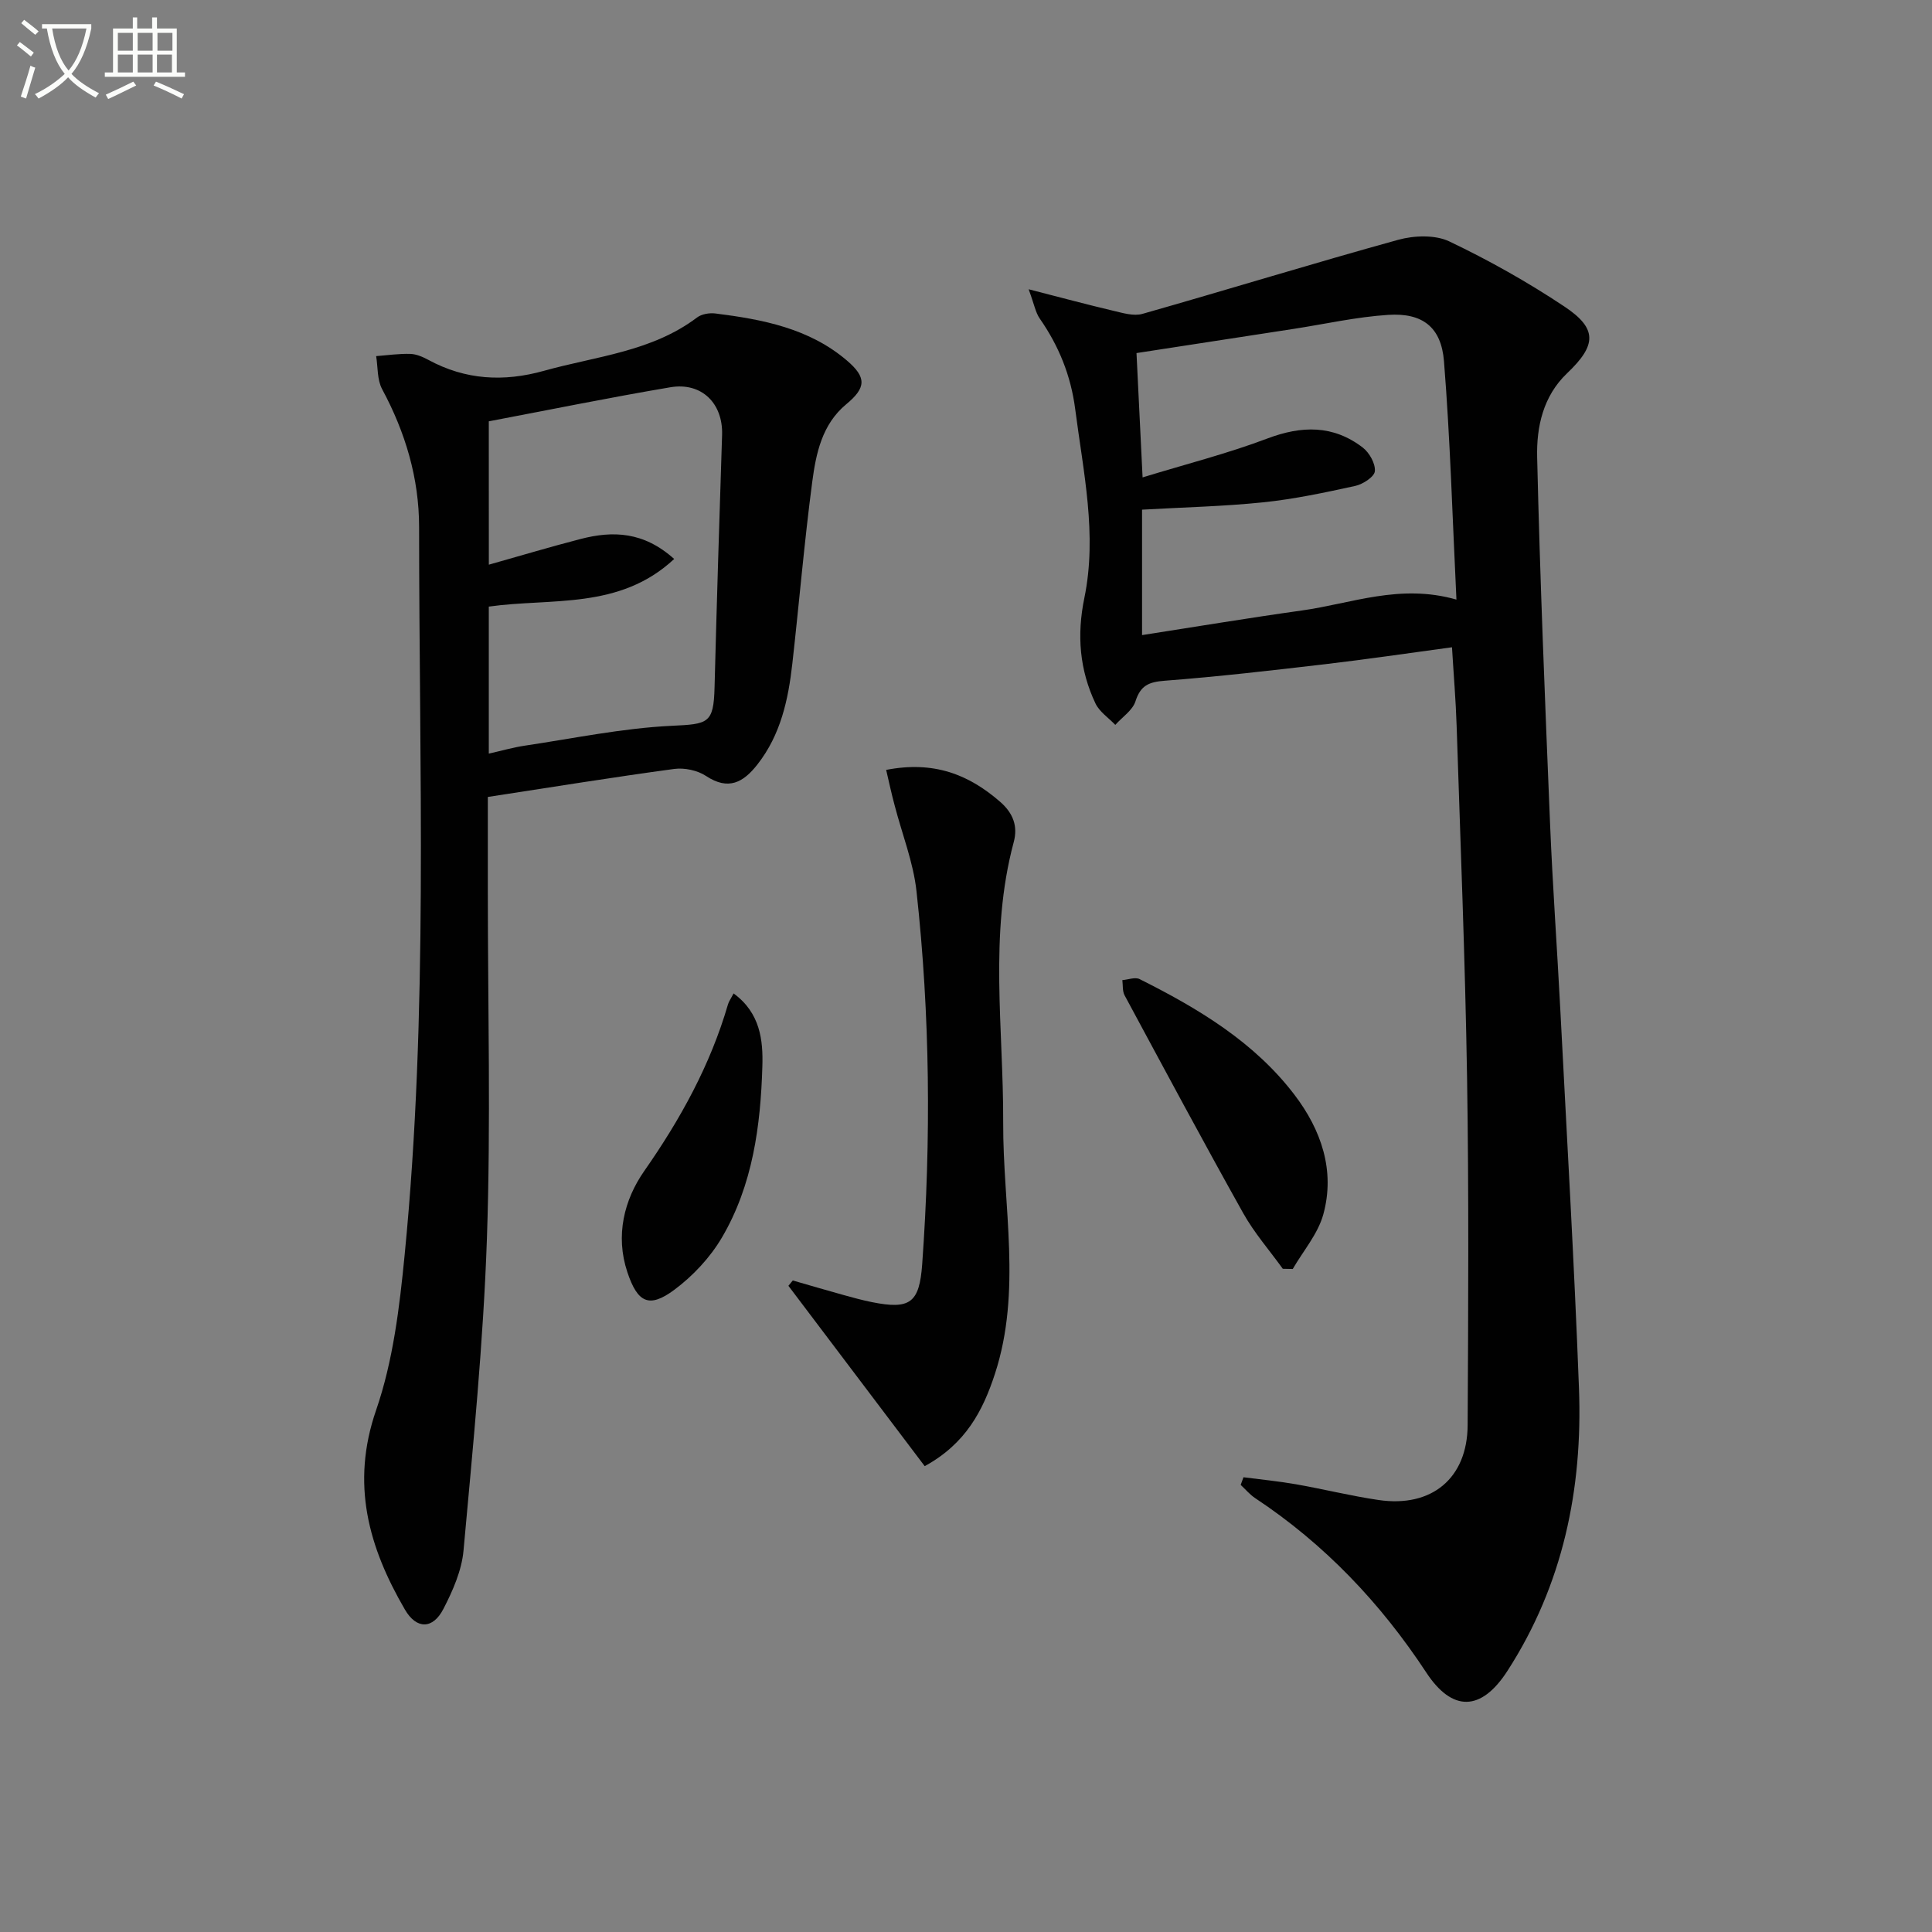
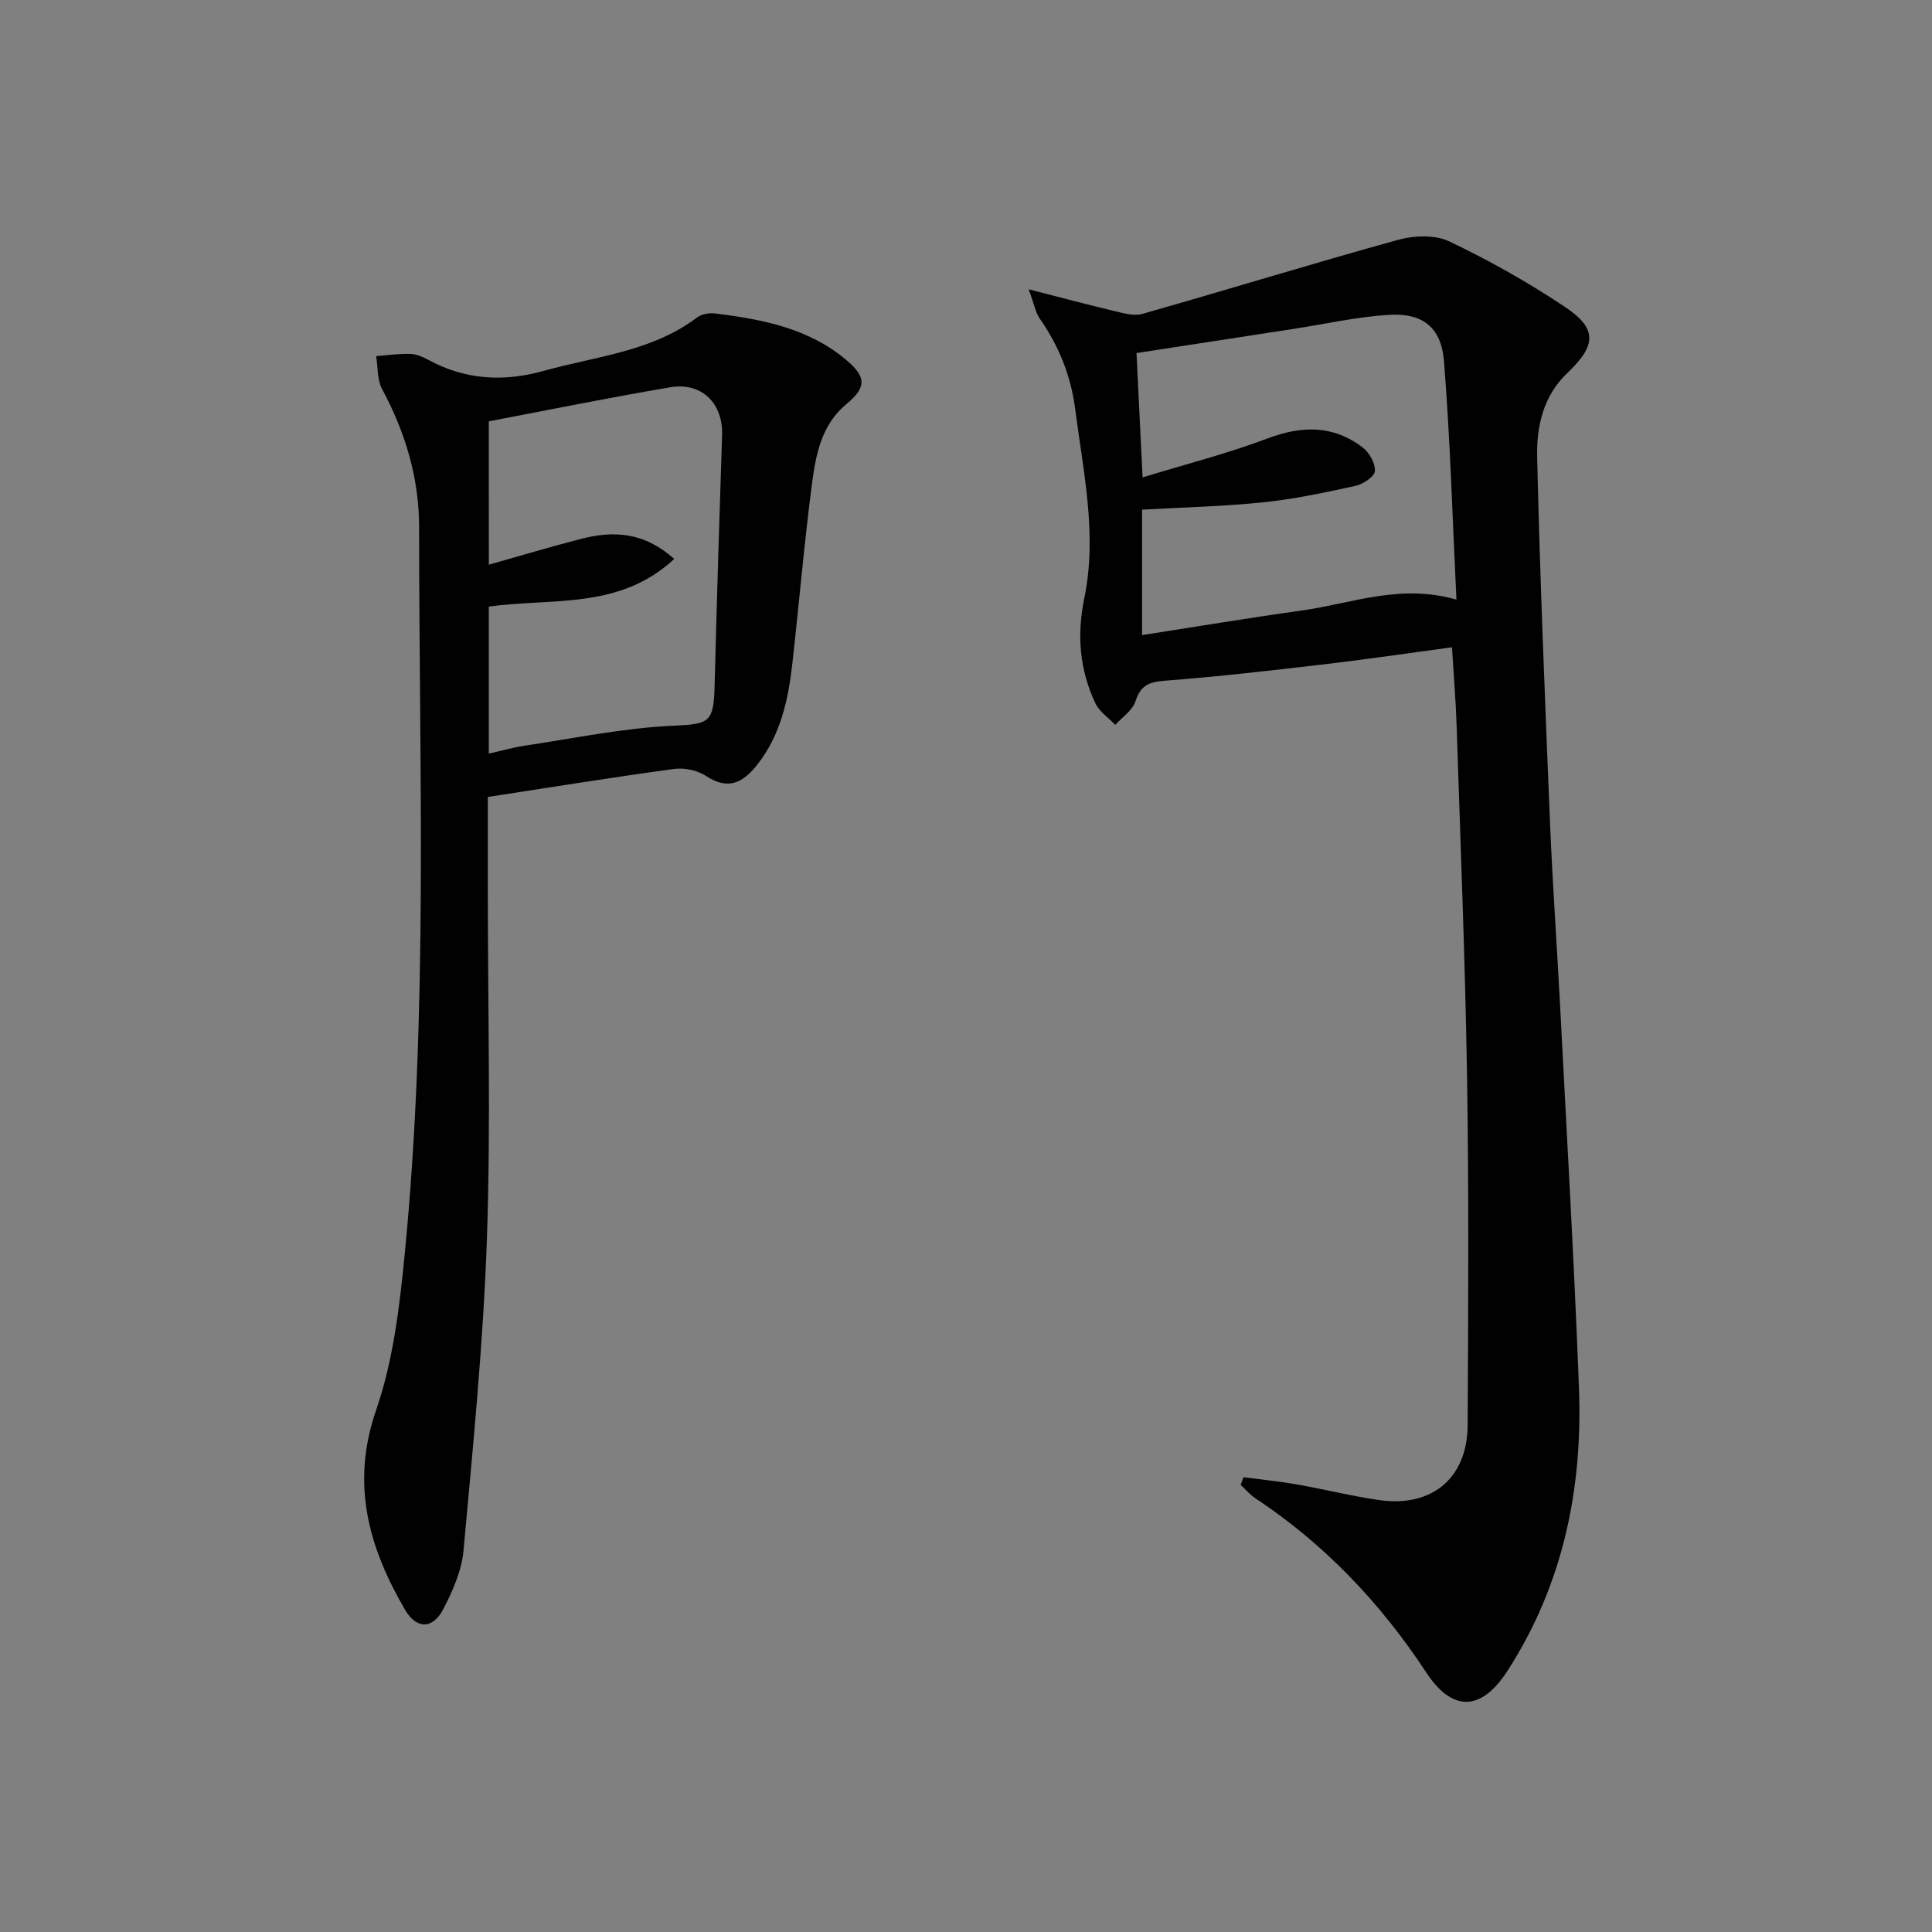
<svg xmlns="http://www.w3.org/2000/svg" enable-background="new 0 0 400 400" viewBox="0 0 400 400">
  <rect x="0" y="0" width="400" height="400" fill="#808080" stroke="none" />
-   <path d="m6.4 11.7c-1-.8-1.9-1.6-2.9-2.3l.6-.7c.9.7 1.9 1.4 2.9 2.2zm-2.1 8.3c.7-2.1 1.4-4.2 2-6.4.2.1.6.3 1 .4-.7 2.3-1.3 4.4-1.9 6.4zm3-12.8c-1.1-.9-2.1-1.7-2.9-2.4l.6-.7c1 .8 2 1.5 3 2.4zm1.4-1.3v-.9h10.2v.9c-.9 4.2-2.3 7.3-4.1 9.4 1.3 1.4 3.2 2.7 5.7 4-.2.2-.4.5-.7.9-2.5-1.4-4.4-2.7-5.7-4.2-1.4 1.5-3.5 3-6.1 4.4 0 0 0 0-.1-.1-.3-.4-.5-.7-.7-.8 2.7-1.3 4.7-2.8 6.2-4.2-1.8-2.2-3-5.3-3.7-9.4zm9.2 0h-7.1c.6 3.8 1.7 6.7 3.4 8.7 1.7-2 2.9-4.8 3.7-8.7z" fill="#fbfcfa" />
-   <path d="m31.6 3.6h.9v2.3h4.1v9.1h1.7v.9h-16.6v-.9h1.7v-9.1h4.1v-2.3h.9v2.3h3.1v-2.3zm-4 13.3.6.8c-1.9.9-3.8 1.9-5.8 2.8-.2-.3-.3-.6-.5-.9 2-.9 3.9-1.8 5.7-2.7zm-3.2-10.1v3.7h3.1v-3.7zm0 4.5v3.7h3.1v-3.7zm4.1-4.5v3.7h3.1v-3.7zm0 4.5v3.7h3.1v-3.7zm9.1 9.1c-2.1-1.1-4.1-2-5.8-2.7l.5-.8c2.2.9 4.1 1.8 5.8 2.6zm-1.9-13.6h-3.1v3.7h3.1zm-3.2 4.5v3.7h3.1v-3.7z" fill="#fbfcfa" />
  <g fill="#010101">
    <path d="m257.45 305.85c3.62.47 7.26.82 10.85 1.45 5.72 1 11.38 2.42 17.12 3.26 10.99 1.62 18.38-4.49 18.44-15.5.13-23.99.26-47.98-.12-71.96-.39-24.28-1.37-48.55-2.16-72.83-.17-5.28-.62-10.55-.96-16.26-8.95 1.21-17.62 2.49-26.31 3.51-11.04 1.29-22.09 2.57-33.18 3.42-3.27.25-4.99.97-6.04 4.25-.6 1.88-2.74 3.27-4.18 4.89-1.39-1.46-3.27-2.7-4.1-4.43-3.3-6.95-3.89-14.16-2.31-21.83 2.71-13.13-.22-26.11-1.89-39.11-.9-6.96-3.39-13.08-7.35-18.77-.87-1.25-1.13-2.92-2.29-6.05 6.79 1.74 12.13 3.18 17.52 4.45 1.97.46 4.23 1.16 6.05.64 17.67-5.02 35.24-10.44 52.94-15.33 3.3-.91 7.65-1.07 10.6.34 8.22 3.92 16.24 8.43 23.82 13.48 6.88 4.58 6.66 8 .55 13.81-4.98 4.74-6.35 11.12-6.2 17.39.59 25.26 1.63 50.52 2.67 75.77.53 12.95 1.47 25.89 2.14 38.84 1.34 26.06 2.87 52.11 3.85 78.19.78 20.84-3.31 40.65-14.81 58.47-5.44 8.43-11.42 8.53-16.81.33-9.44-14.35-21.03-26.57-35.41-36.09-1.12-.74-2.01-1.83-3.01-2.75.19-.53.38-1.06.58-1.58zm-22.15-232.75c.4 8.16.8 16.24 1.26 25.74 8.94-2.74 17.57-4.93 25.83-8.05 7.14-2.7 13.65-2.81 19.75 1.87 1.37 1.05 2.65 3.32 2.51 4.9-.1 1.15-2.46 2.69-4.04 3.04-6.31 1.38-12.67 2.74-19.08 3.4-8.23.85-16.52 1.03-25.08 1.52v25.97c11.26-1.75 22.17-3.57 33.12-5.1 10.25-1.43 20.26-5.6 31.97-2.25-.83-16.9-1.28-33.16-2.58-49.36-.57-7.1-4.49-10.04-11.52-9.59-6.59.42-13.1 1.9-19.65 2.91-10.77 1.66-21.57 3.32-32.49 5z" />
-     <path d="m101 165v19.52c0 23.98.63 47.99-.19 71.94-.74 21.54-2.89 43.05-4.84 64.53-.37 4.15-2.22 8.35-4.17 12.12-2.19 4.25-5.58 4.25-7.97.13-7.51-12.91-11.24-26.01-5.96-41.29 3.52-10.2 4.85-21.33 5.91-32.16 4.92-50.13 2.99-100.43 2.99-150.67 0-10.11-2.84-19.61-7.66-28.56-1.04-1.94-.86-4.54-1.23-6.83 2.36-.18 4.72-.53 7.07-.46 1.27.04 2.61.63 3.76 1.25 7.67 4.16 15.59 4.58 23.92 2.25 10.8-3.02 22.29-3.94 31.69-11.04.95-.72 2.56-.98 3.79-.83 9.78 1.23 19.39 3.06 27.22 9.73 4.12 3.51 4.01 5.64-.13 9.07-5 4.14-6.25 10.15-7.03 16.03-1.65 12.5-2.71 25.09-4.12 37.62-.84 7.49-2.41 14.77-7.23 20.92-2.92 3.73-6 5.45-10.64 2.39-1.77-1.17-4.46-1.74-6.58-1.46-12.64 1.71-25.24 3.75-38.6 5.8zm.21-48.09c6.63-1.87 12.81-3.72 19.04-5.33 6.66-1.72 13.02-1.52 19.33 4.15-11.33 10.57-25.39 8.03-38.38 9.86v30.44c2.63-.59 4.99-1.28 7.4-1.64 10.14-1.51 20.27-3.63 30.46-4.12 7.54-.36 8.69-.44 8.88-7.93.45-17.43.99-34.86 1.56-52.29.21-6.52-4.21-10.97-10.72-9.87-12.53 2.12-24.99 4.66-37.58 7.05.01 9.96.01 19.4.01 29.68z" />
-     <path d="m183.47 159.4c9.8-1.91 17.03.9 23.57 6.58 2.77 2.4 3.72 5.12 2.84 8.38-5.16 19.21-2.1 38.69-2.18 58.08-.07 17.35 3.89 34.85-1.71 52-2.48 7.59-6.01 14.45-14.54 19.11-9.36-12.38-18.79-24.86-28.22-37.34.3-.37.6-.73.91-1.1 3.52 1.01 7.04 2.05 10.58 3.03 1.92.53 3.84 1.06 5.79 1.45 7.93 1.59 9.84.16 10.42-7.85 1.85-25.78 1.64-51.54-1.18-77.23-.66-6.02-3-11.86-4.53-17.79-.63-2.33-1.14-4.69-1.75-7.32z" />
-     <path d="m265.59 262.69c-2.76-3.83-5.91-7.43-8.2-11.52-8.35-14.93-16.43-30.02-24.55-45.09-.48-.88-.33-2.1-.47-3.16 1.2-.09 2.64-.67 3.57-.21 12.12 6.07 23.74 13.01 32.08 23.97 5.48 7.19 8.47 15.66 5.95 24.77-1.12 4.04-4.16 7.54-6.32 11.28-.68-.01-1.37-.02-2.06-.04z" />
-     <path d="m151.88 205.68c5.55 4.04 6.12 9.76 5.96 15.05-.36 12.33-1.99 24.62-8.37 35.48-2.44 4.15-6.02 7.98-9.89 10.85-5.22 3.87-7.59 2.62-9.69-3.67-2.54-7.6-.65-15.01 3.49-20.94 7.5-10.74 13.68-21.93 17.34-34.5.17-.61.58-1.15 1.16-2.27z" />
+     <path d="m101 165v19.52c0 23.98.63 47.99-.19 71.94-.74 21.54-2.89 43.05-4.84 64.53-.37 4.15-2.22 8.35-4.17 12.12-2.19 4.25-5.58 4.25-7.97.13-7.51-12.91-11.24-26.01-5.96-41.29 3.52-10.2 4.85-21.33 5.91-32.16 4.92-50.13 2.99-100.43 2.99-150.67 0-10.11-2.84-19.61-7.66-28.56-1.04-1.94-.86-4.54-1.23-6.83 2.36-.18 4.72-.53 7.07-.46 1.27.04 2.61.63 3.76 1.25 7.67 4.16 15.59 4.58 23.92 2.25 10.8-3.02 22.29-3.94 31.69-11.04.95-.72 2.56-.98 3.79-.83 9.78 1.23 19.39 3.06 27.22 9.73 4.12 3.51 4.01 5.64-.13 9.07-5 4.14-6.25 10.15-7.03 16.03-1.65 12.5-2.71 25.09-4.12 37.62-.84 7.49-2.41 14.77-7.23 20.92-2.92 3.73-6 5.45-10.64 2.39-1.77-1.17-4.46-1.74-6.58-1.46-12.64 1.71-25.24 3.75-38.6 5.8zm.21-48.09c6.63-1.87 12.81-3.72 19.04-5.33 6.66-1.72 13.02-1.52 19.33 4.15-11.33 10.57-25.39 8.03-38.38 9.86v30.44c2.63-.59 4.99-1.28 7.4-1.64 10.14-1.51 20.27-3.63 30.46-4.12 7.54-.36 8.69-.44 8.88-7.93.45-17.43.99-34.86 1.56-52.29.21-6.52-4.21-10.97-10.72-9.87-12.53 2.12-24.99 4.66-37.58 7.05.01 9.96.01 19.4.01 29.68" />
  </g>
</svg>